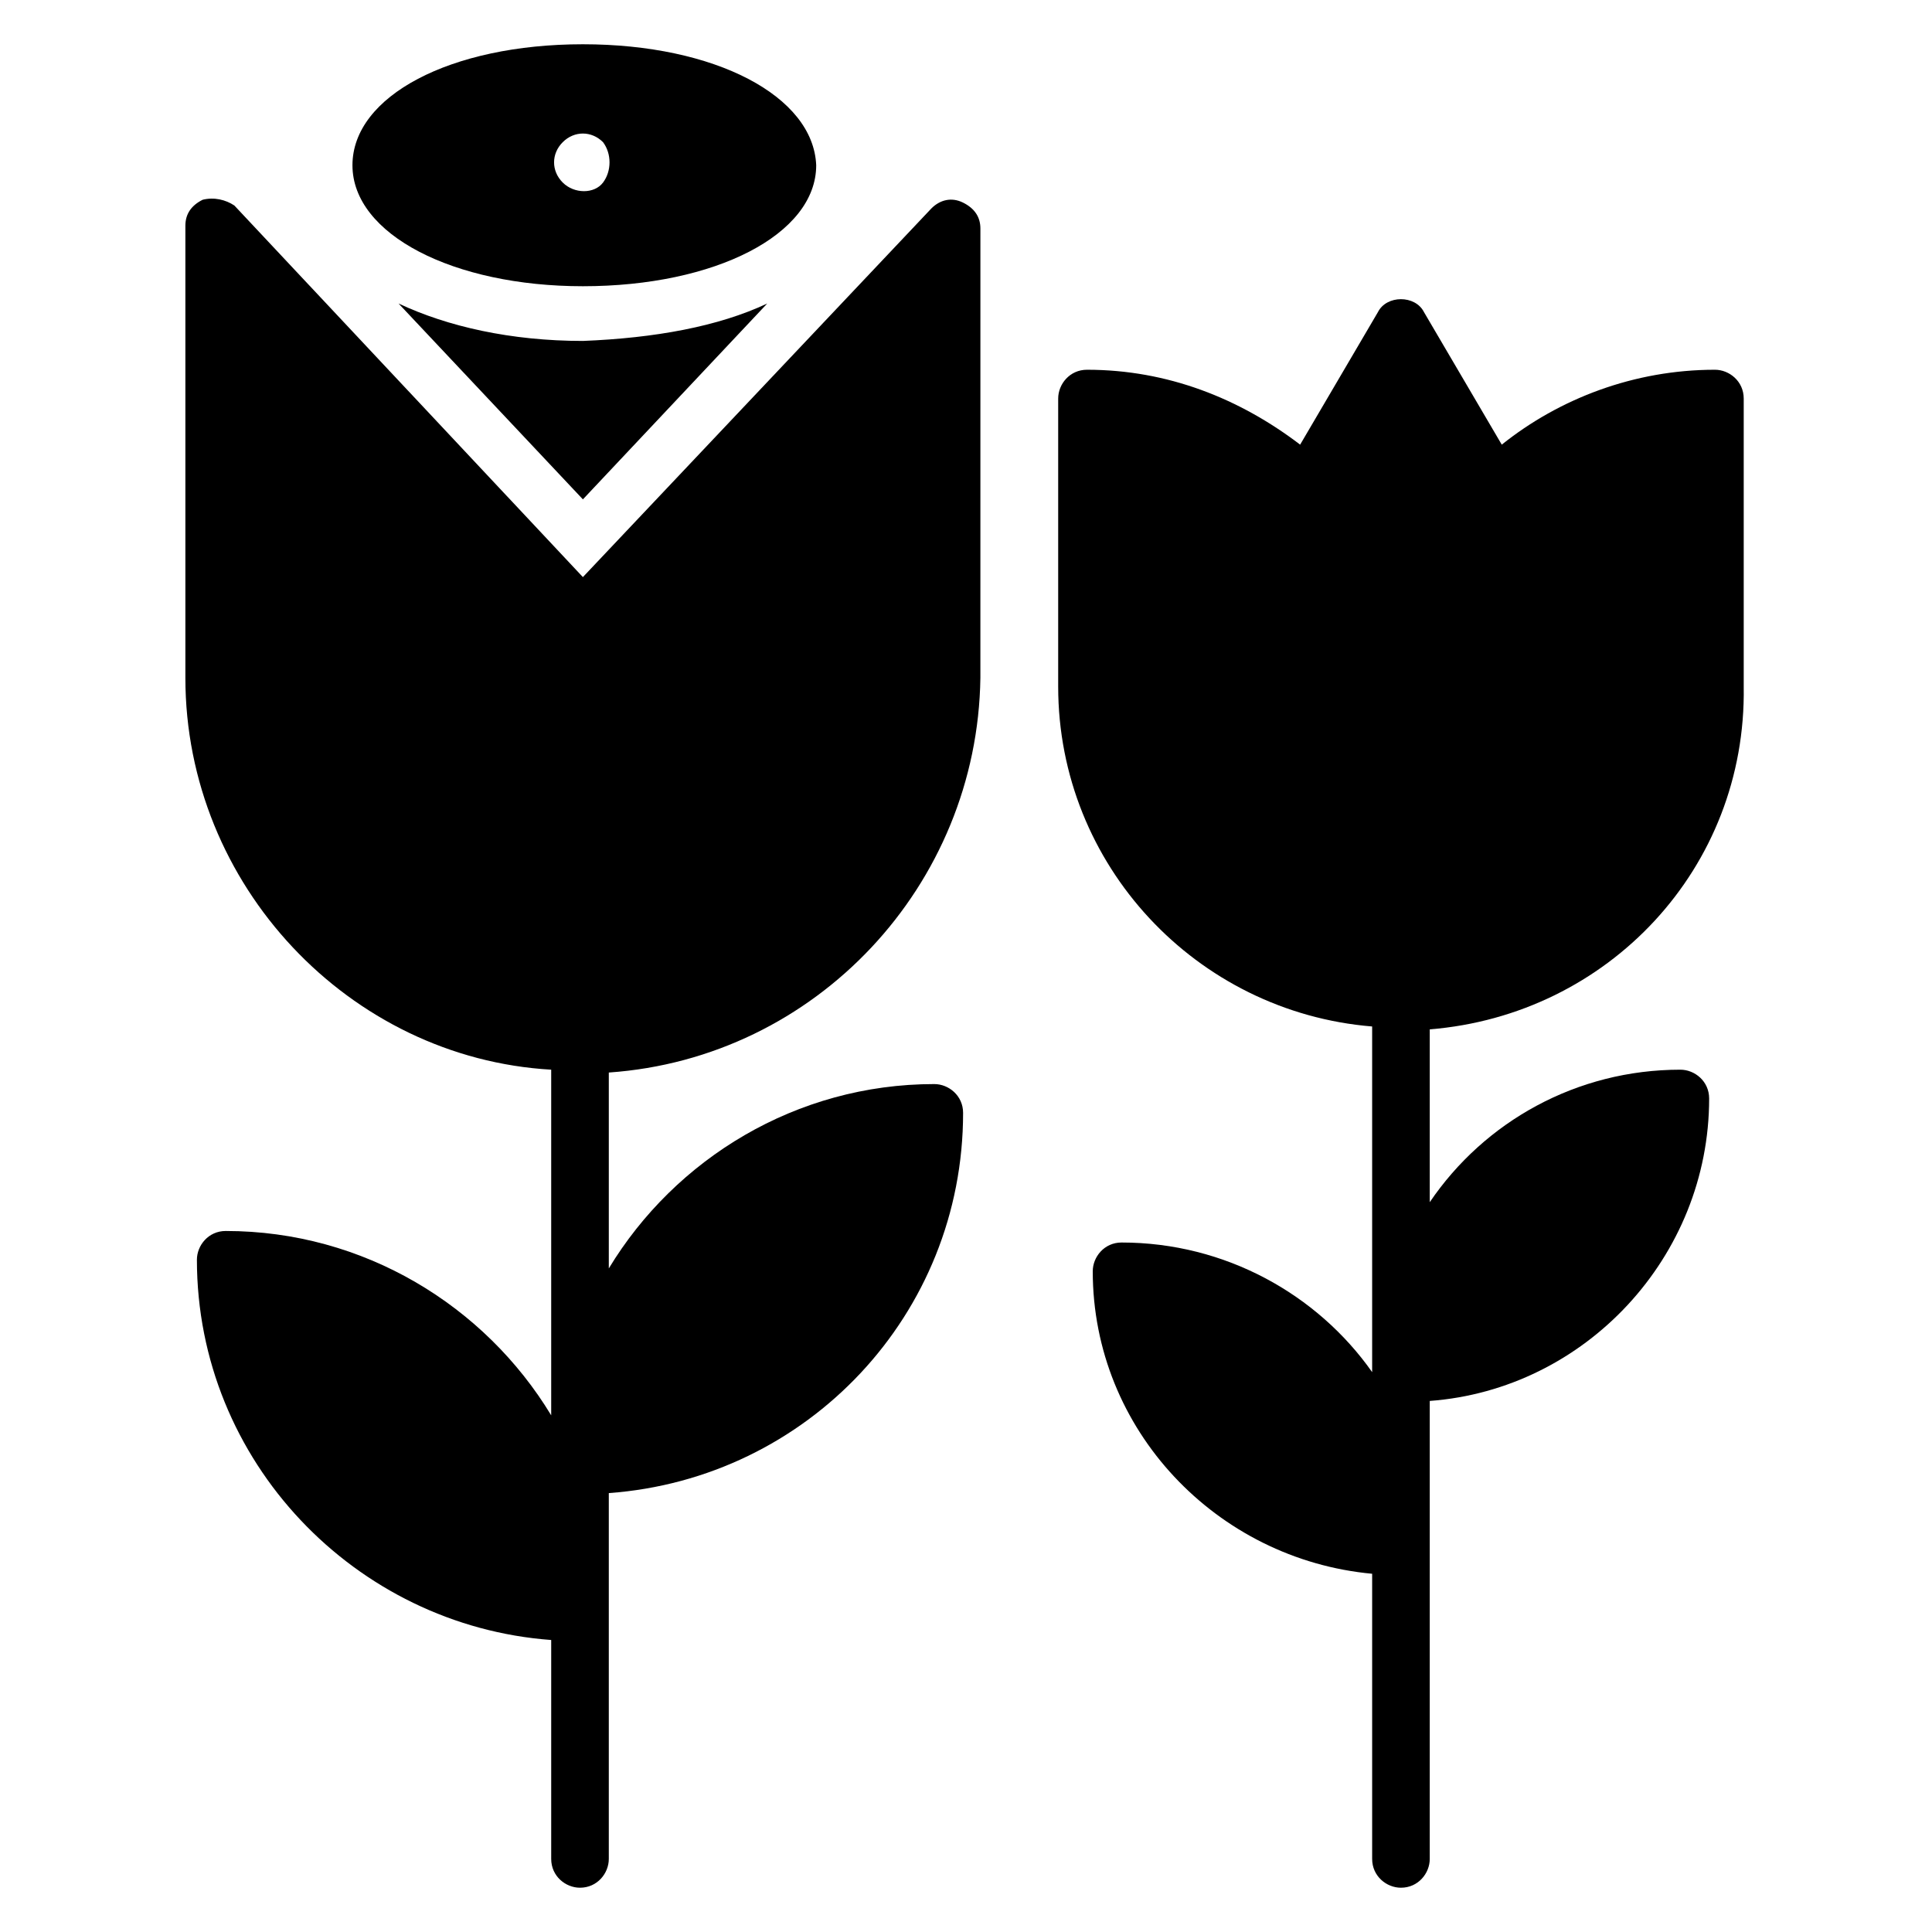
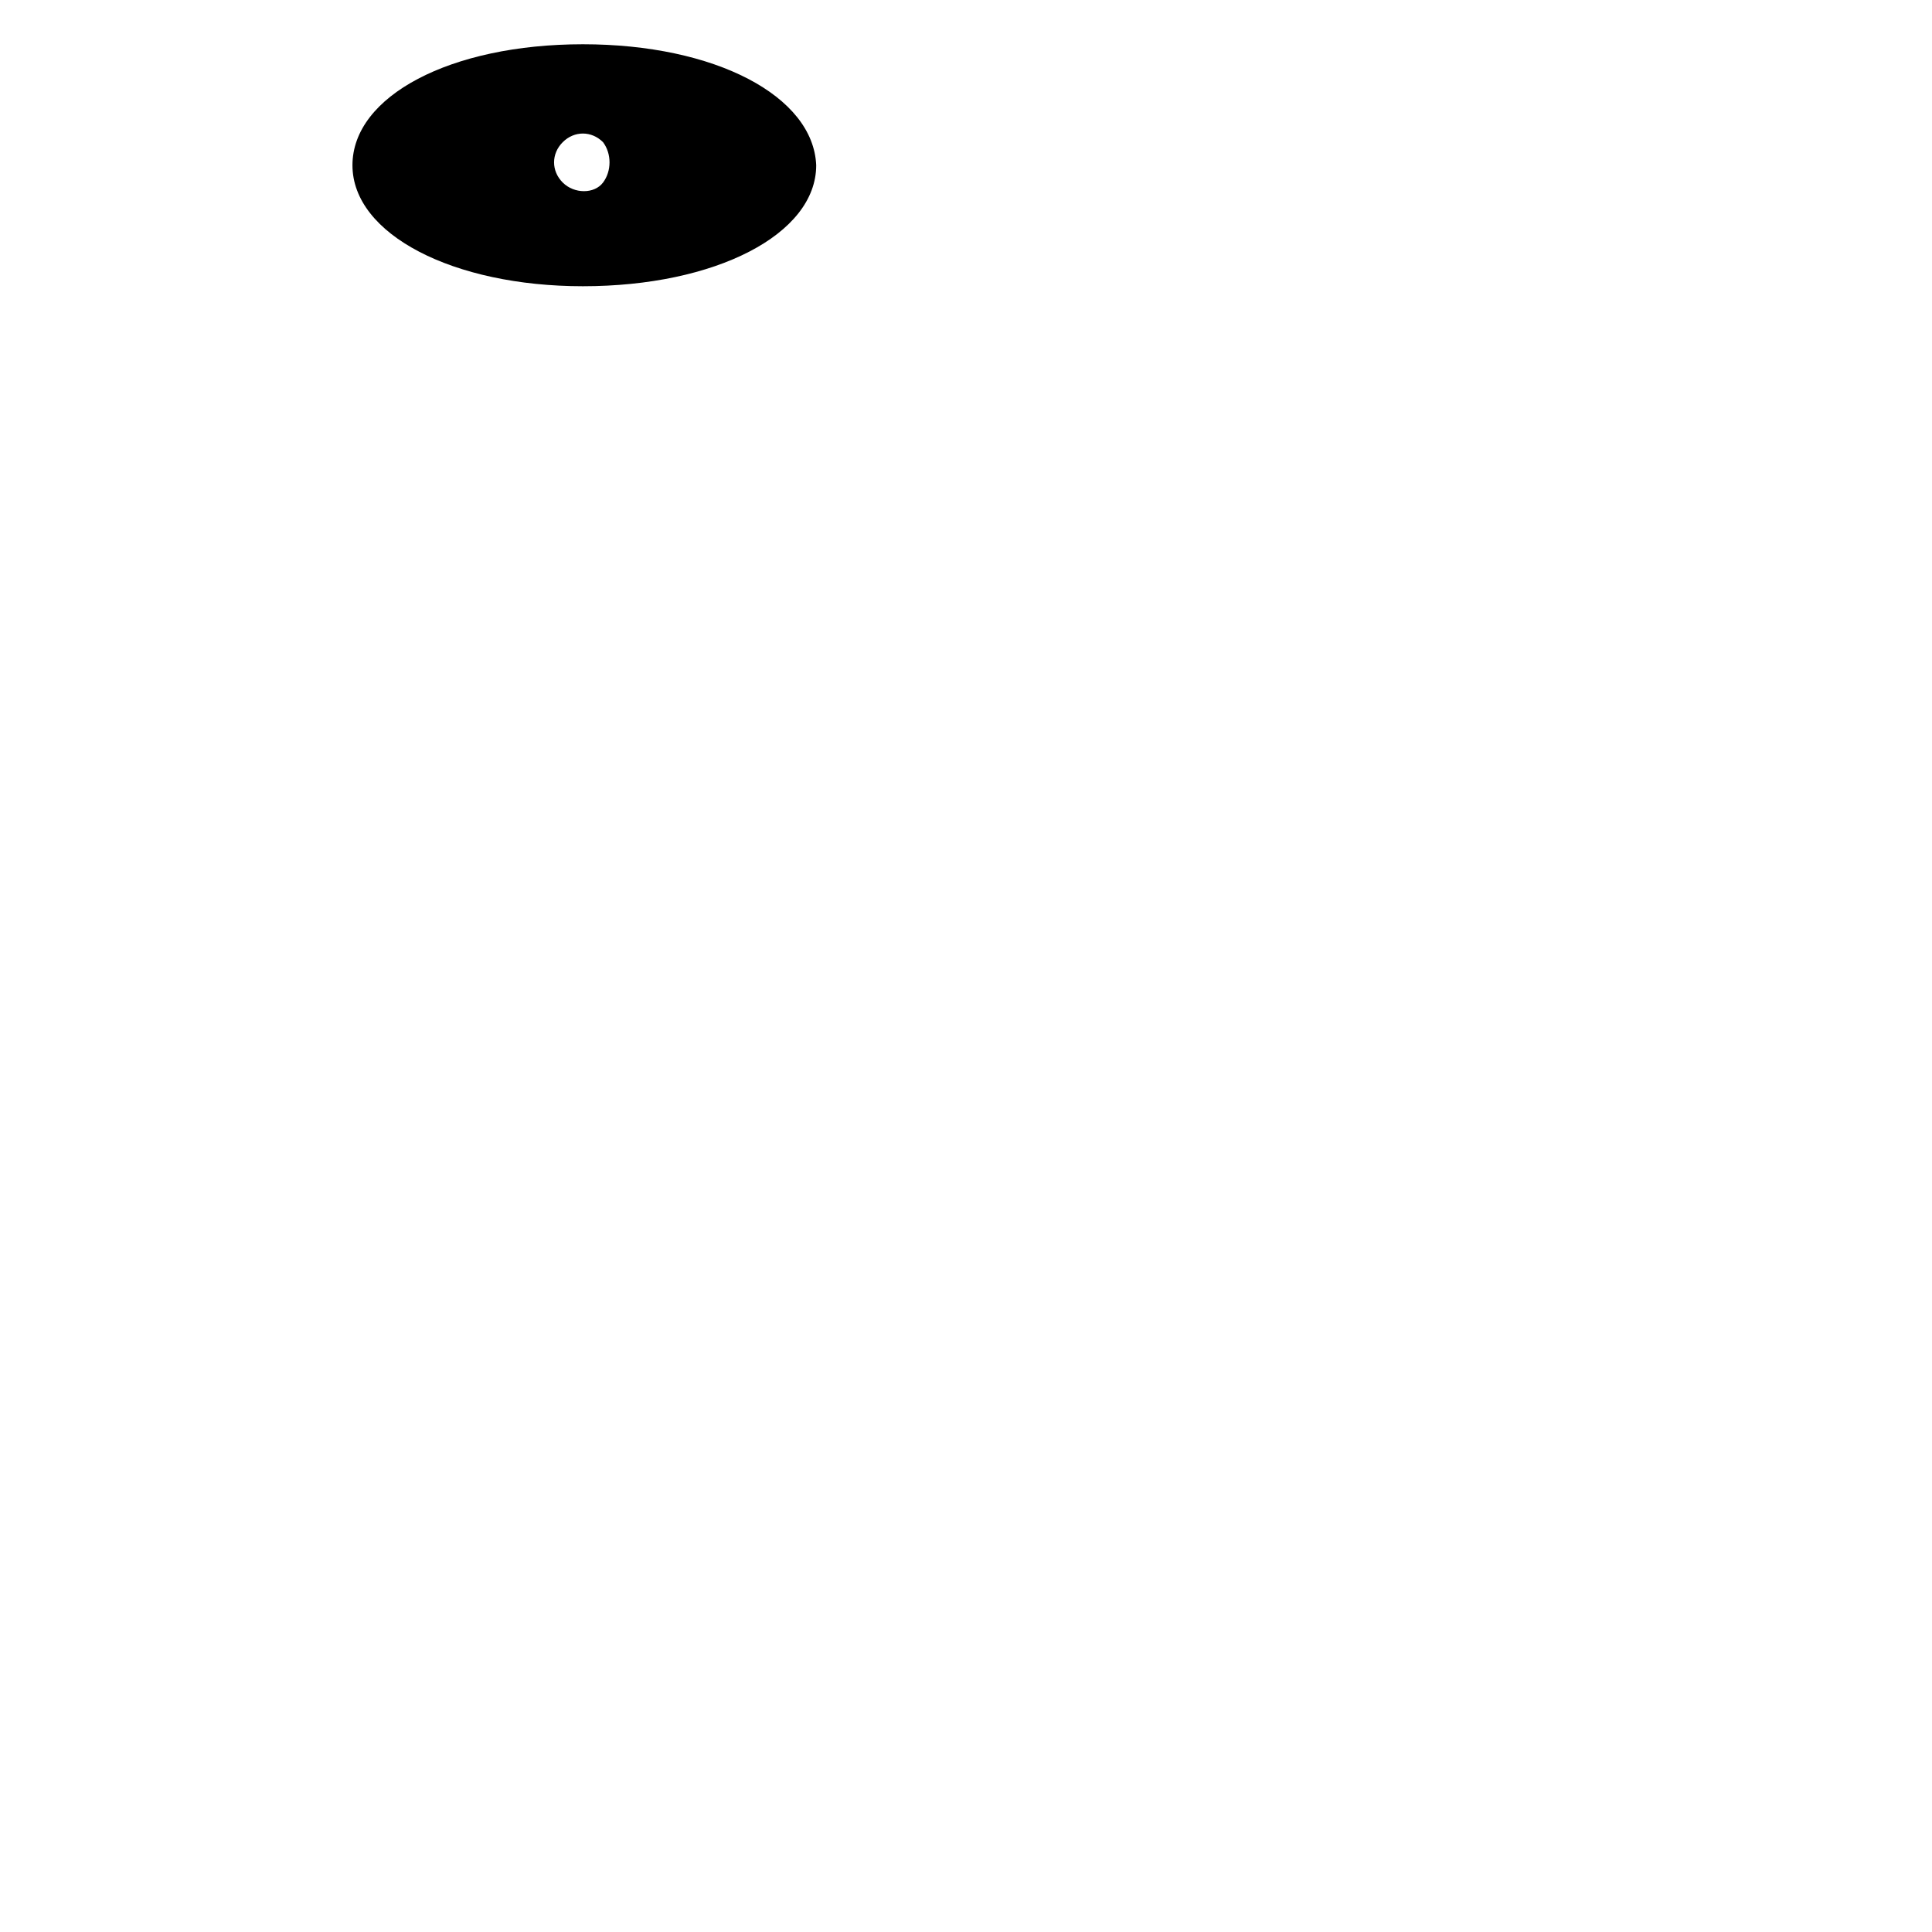
<svg xmlns="http://www.w3.org/2000/svg" fill="#000000" width="800px" height="800px" version="1.1" viewBox="144 144 512 512">
  <g>
    <path d="m298.47 155.73c-35.113 0-61.066 13.742-61.066 32.062 0 18.32 26.719 32.062 61.066 32.062 35.113 0 61.832-13.742 61.832-32.062-0.762-18.32-26.719-32.062-61.832-32.062zm5.344 36.641c-2.289 3.055-7.633 3.055-10.688 0-3.055-3.055-3.055-7.633 0-10.688 3.055-3.055 7.633-3.055 10.688 0 2.289 3.055 2.289 7.637 0 10.688z" />
-     <path d="m347.33 224.43-48.855 51.906-48.855-51.906c12.977 6.106 29.77 9.922 48.855 9.922 19.086-0.762 35.879-3.816 48.855-9.922z" />
-     <path d="m305.34 428.24v51.906c17.559-29.008 49.617-48.855 86.258-48.855 3.816 0 7.633 3.055 7.633 7.633 0 53.434-41.223 96.945-93.891 100.76v96.949c0 3.816-3.055 7.633-7.633 7.633-3.816 0-7.633-3.055-7.633-7.633v-58.016c-51.906-3.816-93.891-47.328-93.891-100.76 0-3.816 3.055-7.633 7.633-7.633 36.641 0 68.703 19.848 86.258 48.855v-91.602c-53.438-3.055-96.945-48.855-96.945-103.82v-119.85c0-3.055 1.527-5.344 4.582-6.871 3.055-0.762 6.106 0 8.398 1.527l92.363 98.473 92.363-97.707c2.289-2.289 5.344-3.055 8.398-1.527 3.055 1.527 4.582 3.816 4.582 6.871l-0.004 119.08c-0.766 54.961-43.512 100.76-98.473 104.58z" />
-     <path d="m522.9 416.79v45.801c14.504-21.375 38.93-35.113 66.41-35.113 3.816 0 7.633 3.055 7.633 7.633 0 41.984-32.824 77.098-74.043 80.152v121.37c0 3.816-3.055 7.633-7.633 7.633-3.816 0-7.633-3.055-7.633-7.633v-75.57c-41.223-3.816-74.043-38.168-74.043-80.152 0-3.816 3.055-7.633 7.633-7.633 27.48 0 51.906 13.742 66.41 34.352v-91.602c-46.562-3.816-83.203-42.746-83.203-90.074v-76.336c0-3.816 3.055-7.633 7.633-7.633 21.375 0 40.457 7.633 56.488 19.848l20.609-35.113c2.289-4.582 9.922-4.582 12.215 0l20.609 35.113c15.266-12.215 35.113-19.848 56.488-19.848 3.816 0 7.633 3.055 7.633 7.633v76.336c0.762 48.086-35.879 87.02-83.207 90.836z" />
  </g>
</svg>